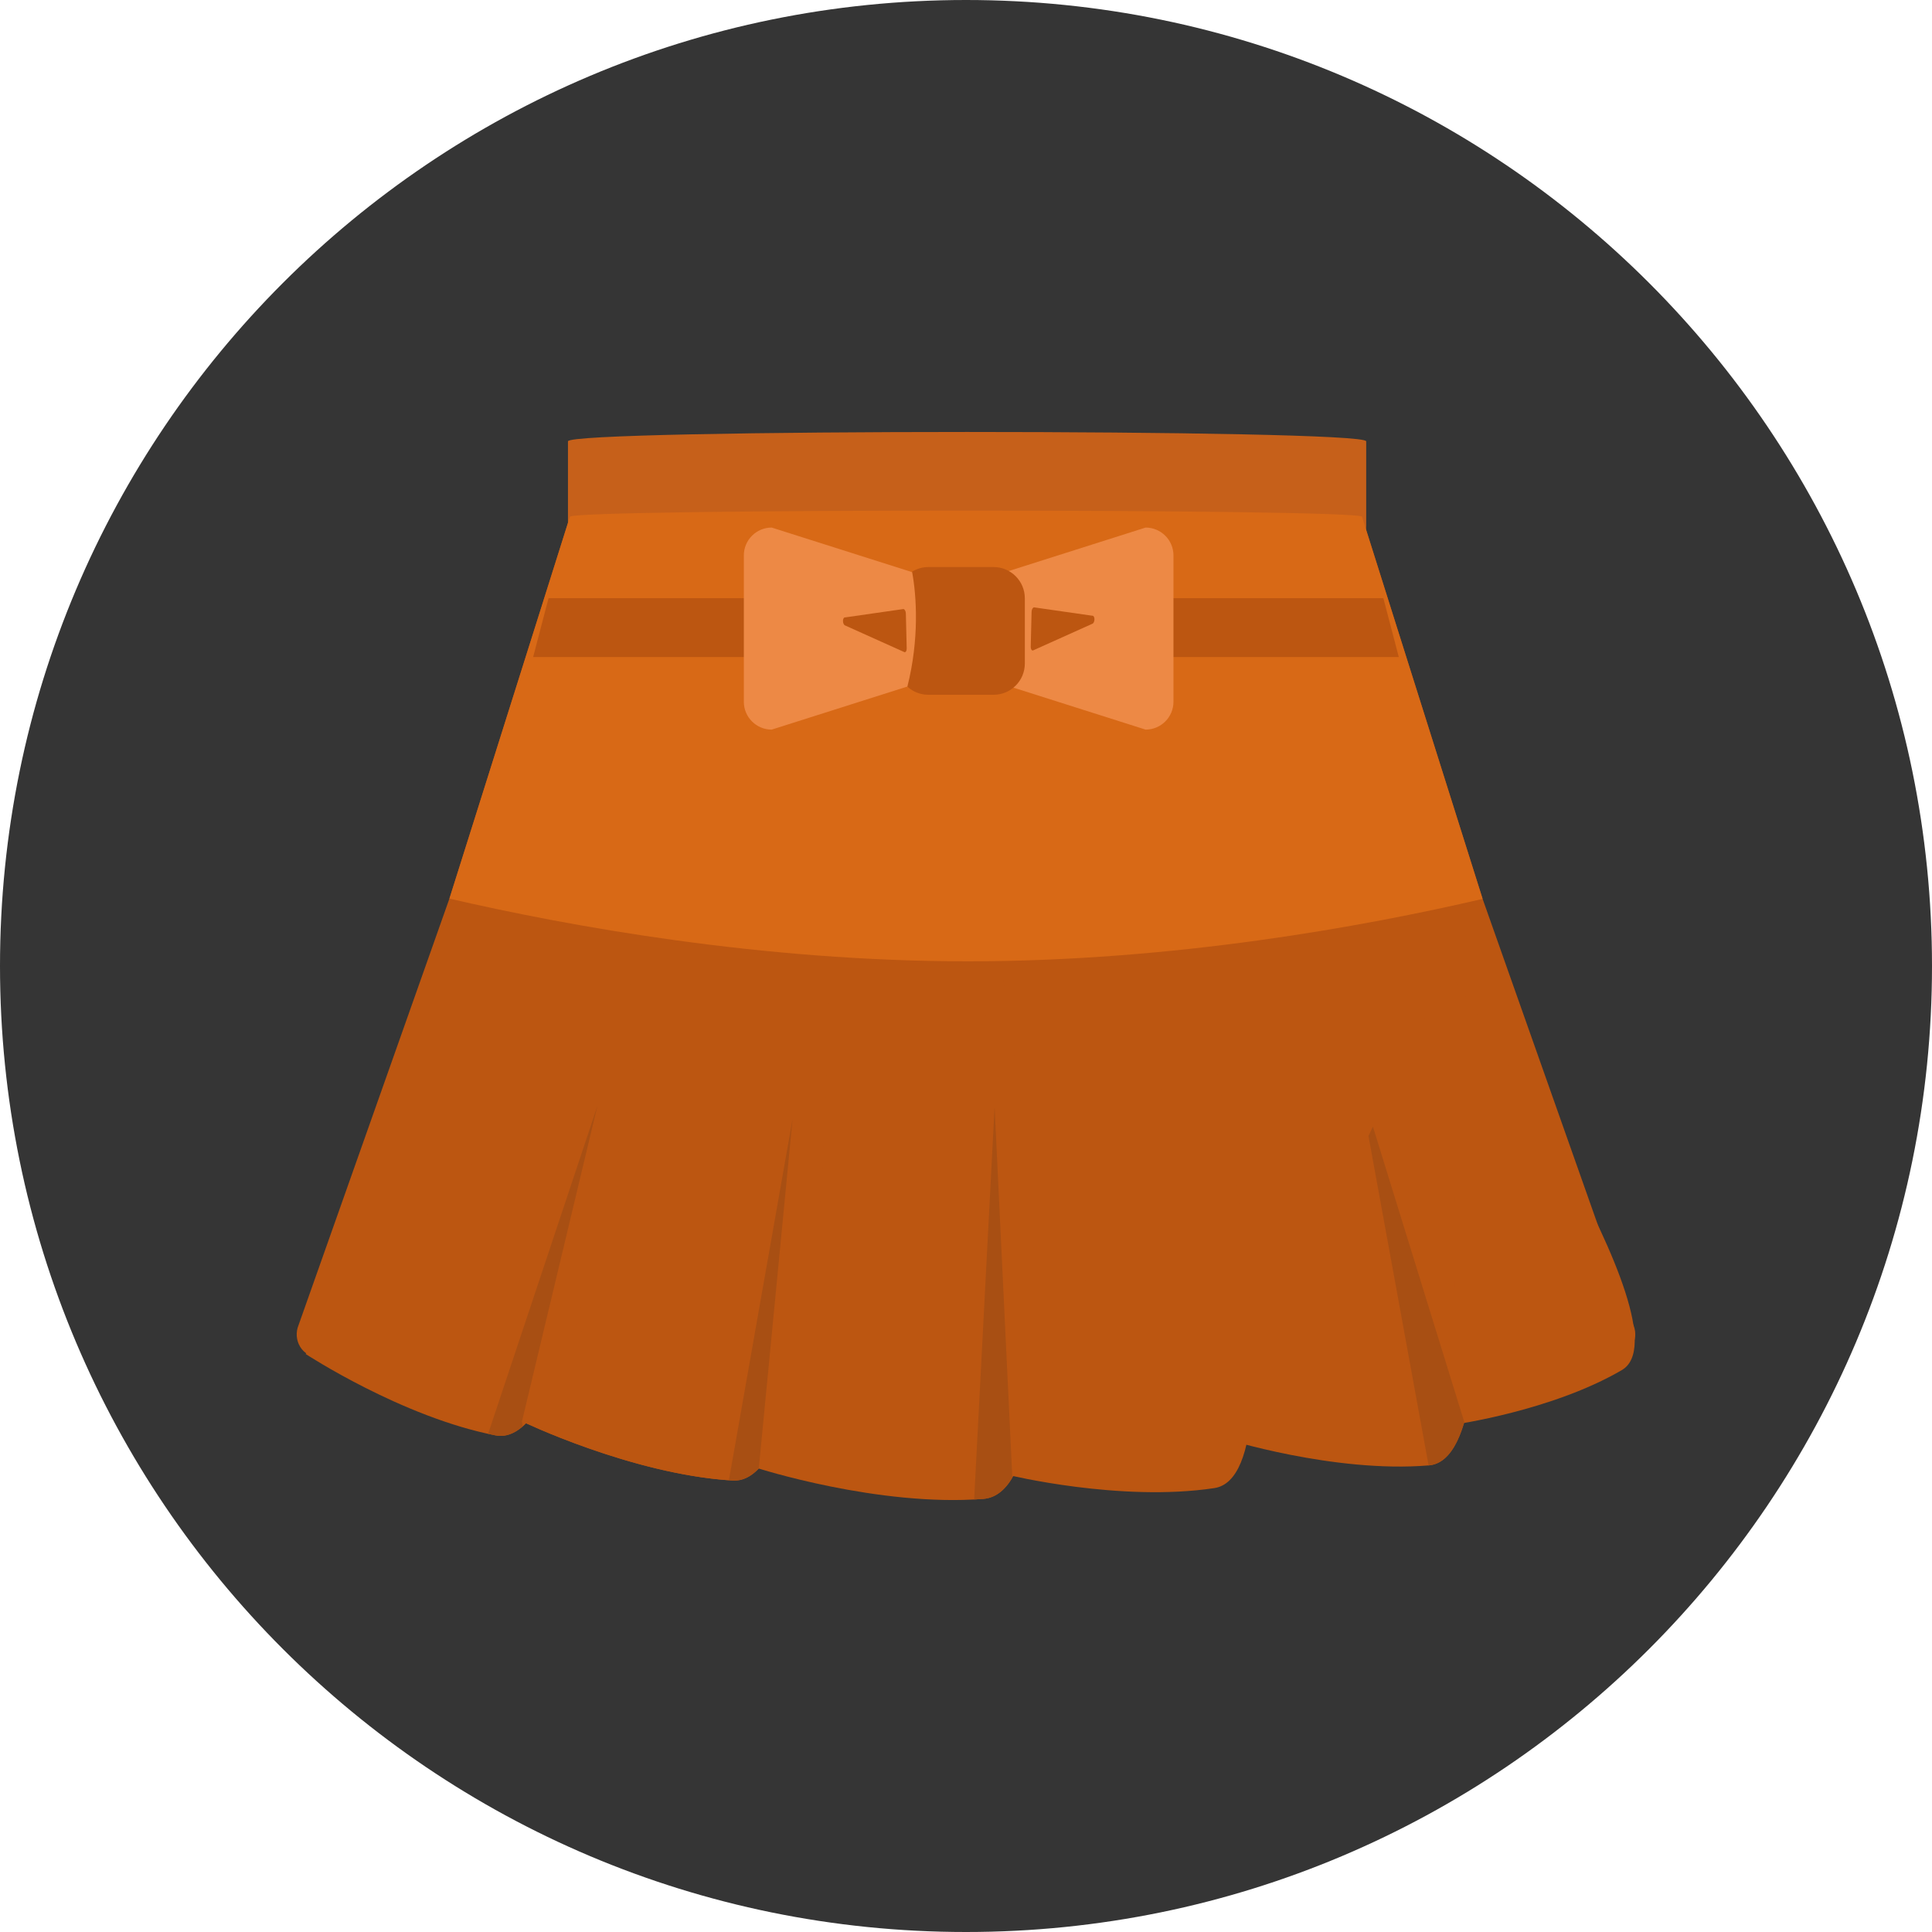
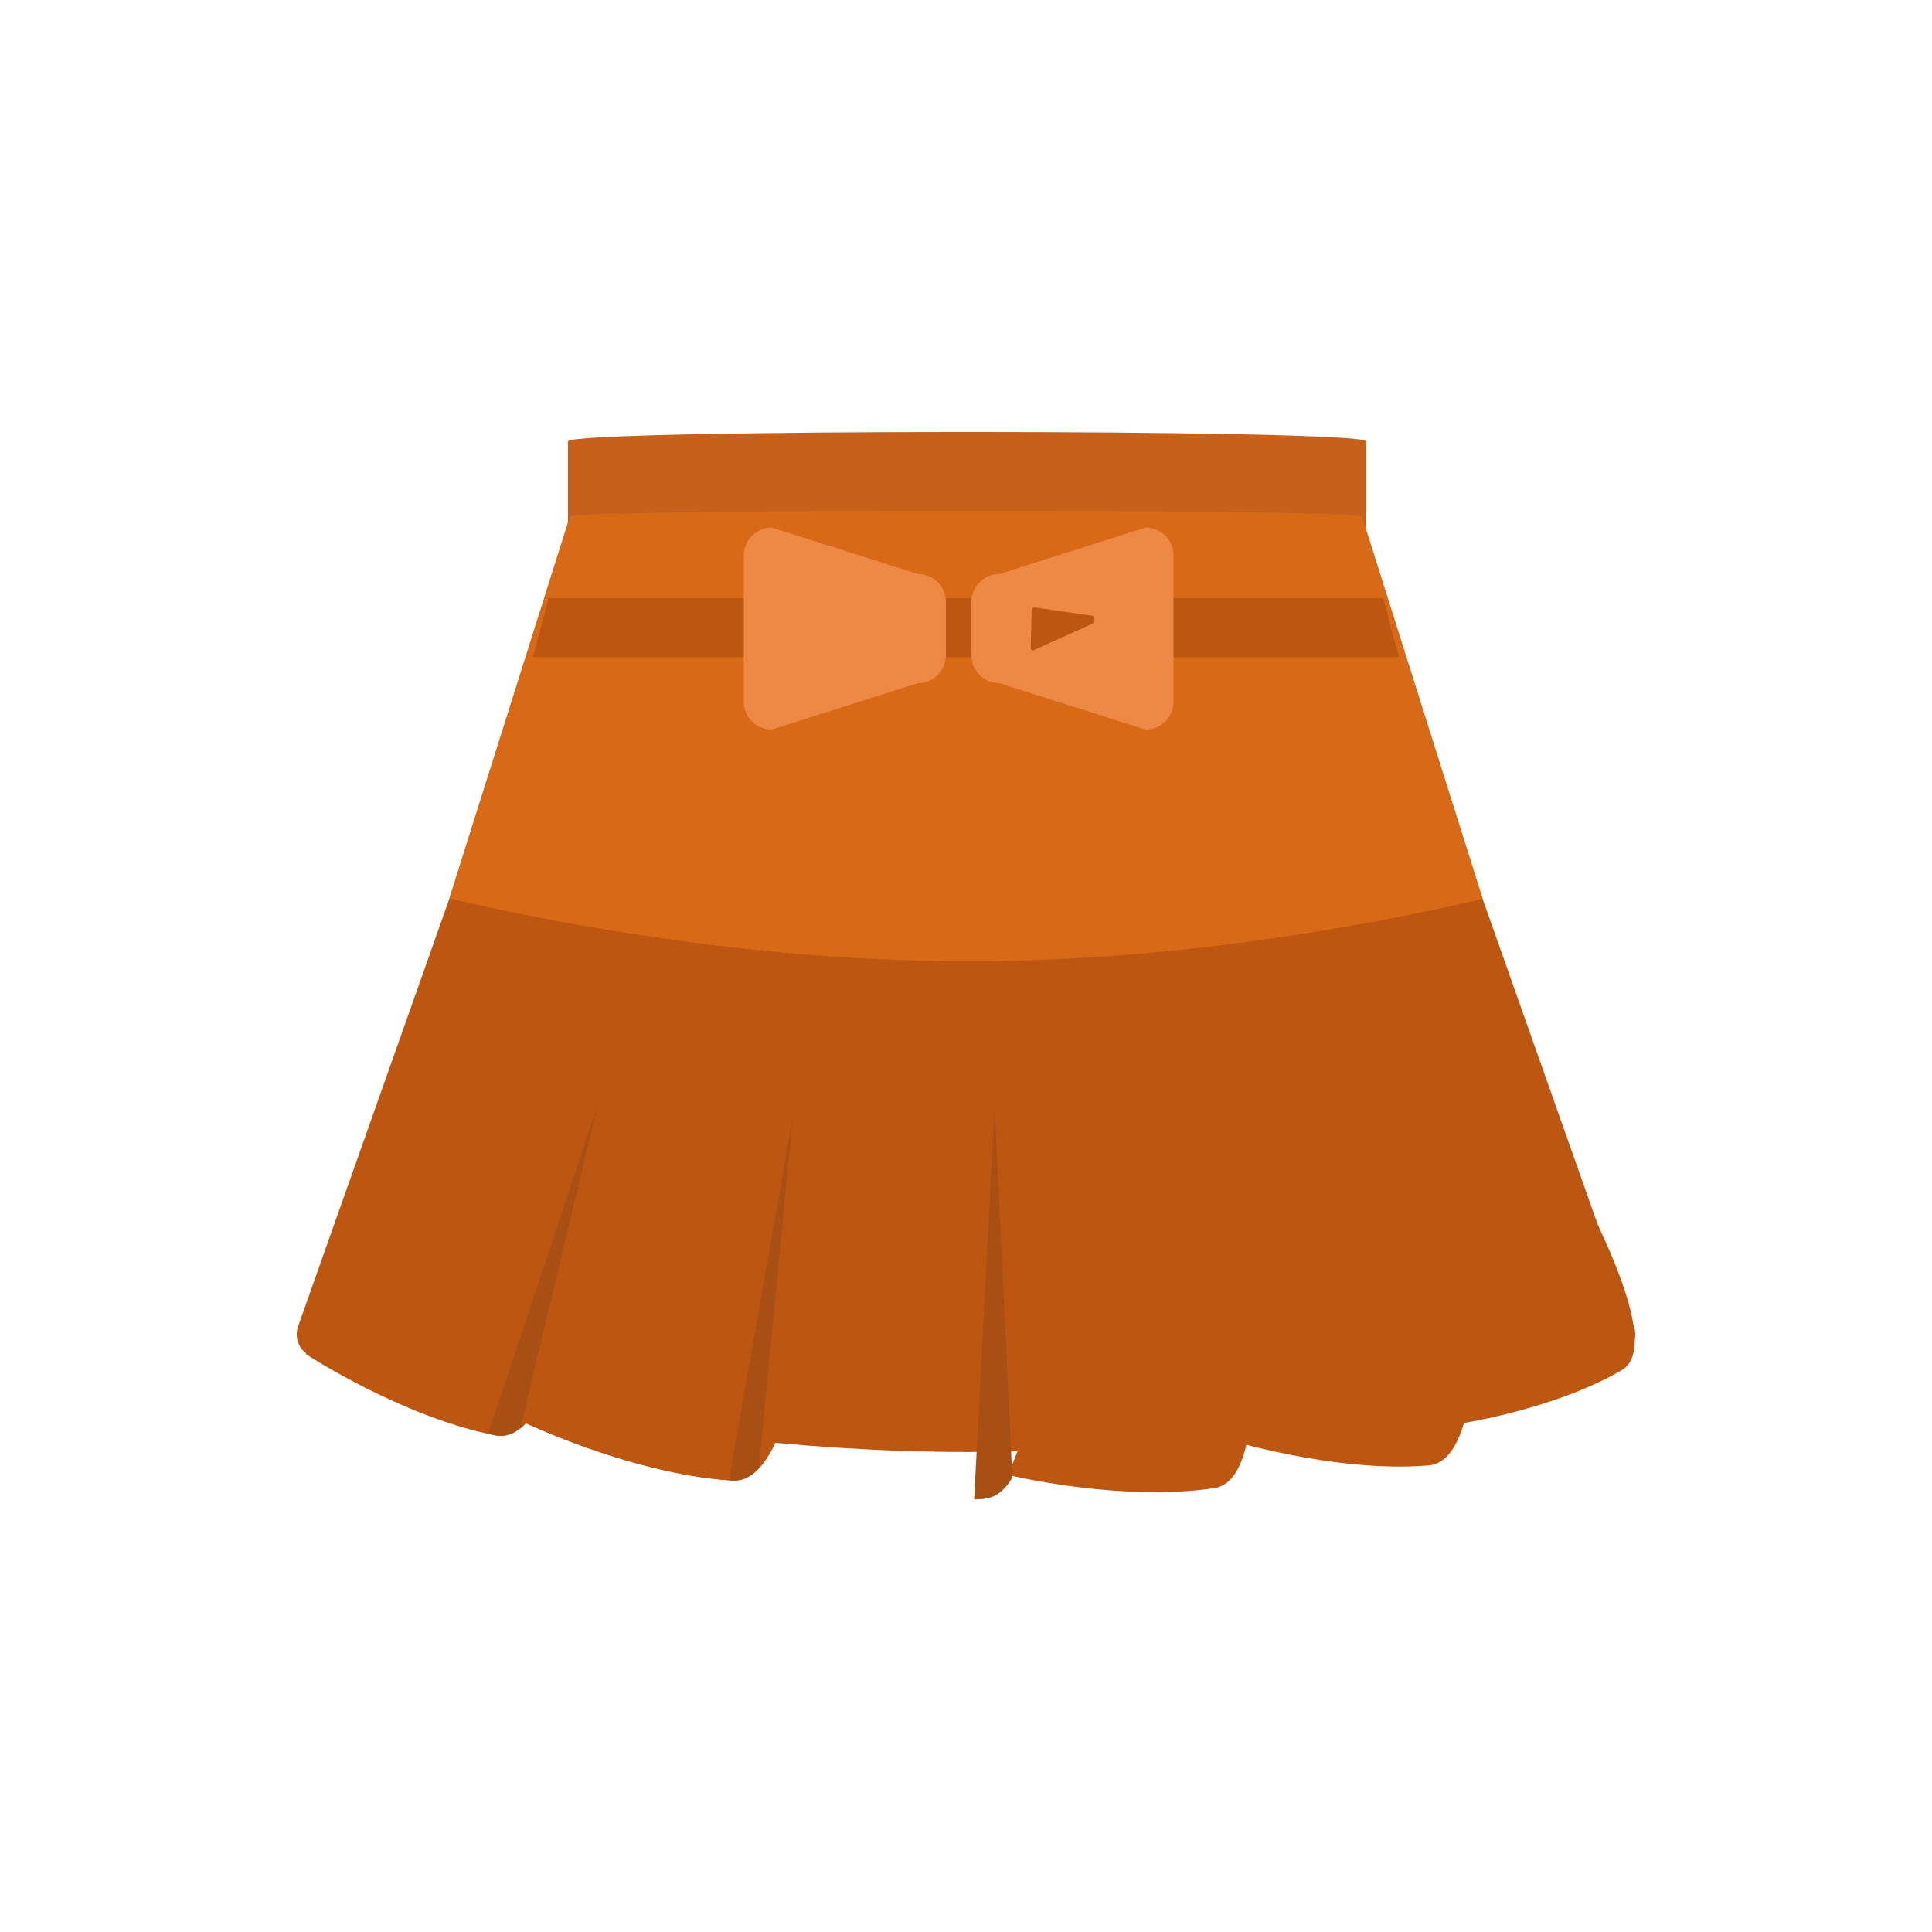
<svg xmlns="http://www.w3.org/2000/svg" height="64px" width="64px" version="1.1" id="Layer_1" viewBox="0 0 496.182 496.182" xml:space="preserve" fill="#000000">
  <g id="SVGRepo_bgCarrier" stroke-width="0" />
  <g id="SVGRepo_tracerCarrier" stroke-linecap="round" stroke-linejoin="round" />
  <g id="SVGRepo_iconCarrier">
-     <path style="fill:#353535;" d="M248.094,0C111.074,0,0,111.063,0,248.091c0,137.012,111.074,248.091,248.094,248.091 c137.012,0,248.088-111.079,248.088-248.091C496.182,111.063,385.106,0,248.094,0z" />
    <path style="fill:#BC5611;" d="M419.311,339.906l-38.54-109.051l-30.973-98.143c-0.928-2.107-3.013-3.467-5.315-3.467H151.676 c-2.303,0-4.387,1.359-5.315,3.467l-30.94,98.07l-38.76,109.581c-0.738,1.797-0.579,3.871,0.422,5.514 c1.001,1.645,2.71,2.635,4.543,2.635c0,0,78.511,24.393,166.957,24.393c88.444,0,165.951-24.393,165.951-24.393h0.022 c2.994,0,5.423-2.6,5.423-5.807C419.98,341.692,419.737,340.737,419.311,339.906z" />
    <path style="fill:#C6601A;" d="M145.868,113.344v21.709c0,3.209,2.601,5.809,5.808,5.809h193.388c3.208,0,5.808-2.6,5.808-5.809 v-21.709C350.871,110.137,145.868,110.137,145.868,113.344z" />
    <path style="fill:#D86916;" d="M349.798,132.713c-0.928-2.107-202.509-2.107-203.438,0l-30.94,98.07 c30.594,7.072,80.059,16.104,133.156,16.104c52.92,0,101.863-8.973,132.193-16.031L349.798,132.713z" />
    <polygon style="fill:#BC5611;" points="355.283,153.637 140.877,153.637 136.922,168.737 359.242,168.737 " />
    <g>
      <path style="fill:#ED8945;" d="M235.766,147.422L198.19,135.49c-3.953,0-7.156,3.207-7.156,7.158v37.576 c0,3.953,3.203,7.156,7.156,7.156l37.576-11.928c3.951,0,7.157-3.205,7.157-7.156v-13.719 C242.923,150.625,239.717,147.422,235.766,147.422z" />
      <path style="fill:#ED8945;" d="M294.217,135.49l-37.576,11.932c-3.954,0-7.157,3.203-7.157,7.156v13.719 c0,3.951,3.203,7.156,7.157,7.156l37.576,11.928c3.951,0,7.157-3.203,7.157-7.156v-37.576 C301.374,138.697,298.168,135.49,294.217,135.49z" />
    </g>
    <g>
-       <path style="fill:#BC5611;" d="M255.168,145.631h-16.736c-1.539,0-2.97,0.441-4.19,1.189c1.161,6.252,1.883,17.281-1.206,29.518 c0.443,0.406,0.932,0.766,1.461,1.063c1.163,0.654,2.504,1.033,3.936,1.033h16.736c4.436,0,8.033-3.596,8.033-8.031v-16.738 C263.201,149.229,259.604,145.631,255.168,145.631z" />
      <path style="fill:#BC5611;" d="M280.515,158.131l-14.961-2.15c-0.329,0.053-0.605,0.561-0.619,1.141l-0.22,8.982 c-0.014,0.578,0.238,1.006,0.566,0.955l15.184-6.832c0.326-0.051,0.605-0.563,0.619-1.141S280.844,158.082,280.515,158.131z" />
-       <path style="fill:#BC5611;" d="M232.645,157.555c-0.016-0.578-0.293-1.088-0.619-1.141l-14.964,2.15 c-0.327-0.051-0.581,0.377-0.567,0.955c0.014,0.58,0.291,1.092,0.617,1.141l15.184,6.834c0.329,0.051,0.583-0.377,0.566-0.959 L232.645,157.555z" />
      <path style="fill:#BC5611;" d="M78.503,347.737c0,0,24.778,16.262,48.782,20.906c24.005,4.646,39.491-121.568,39.491-121.568 L78.503,347.737z" />
      <path style="fill:#BC5611;" d="M308.427,254.403l-49.52,124.388c0,0,28.788,7.037,52.964,3.387 C336.049,378.528,308.427,254.403,308.427,254.403z" />
      <path style="fill:#BC5611;" d="M372.056,248.631l-57.739,120.793c0,0,28.254,8.949,52.619,6.926 C391.303,374.328,372.056,248.631,372.056,248.631z" />
      <path style="fill:#BC5611;" d="M373.604,251.842l-0.065,114.01c0,0,24.995-3.484,42.979-13.979 C434.502,341.381,373.604,251.842,373.604,251.842z" />
      <path style="fill:#BC5611;" d="M212.768,247.192l-78.711,117.852c0,0,28.253,13.639,54.087,15.193 C213.981,381.789,212.768,247.192,212.768,247.192z" />
-       <path style="fill:#BC5611;" d="M257.758,251.721l-63.389,125.283c0,0,31.19,10.053,58.145,7.951 C279.469,382.856,257.758,251.721,257.758,251.721z" />
    </g>
    <path style="fill:#A84F13;" d="M153.418,284.051l-28.064,84.191c0.645,0.141,1.289,0.277,1.932,0.4 c2.406,0.469,4.725-0.4,6.953-2.305l-0.182-1.295L153.418,284.051z" />
    <path style="fill:#BC5611;" d="M212.768,247.192l-78.711,117.852c0,0,27.566,13.301,53.14,15.123l16.36-92.824l-8.678,89.785 C213.756,357.102,212.768,247.192,212.768,247.192z" />
    <g>
      <path style="fill:#A84F13;" d="M187.196,380.166c0.315,0.021,0.634,0.049,0.947,0.07c2.489,0.148,4.724-0.977,6.735-3.109 l8.678-89.785L187.196,380.166z" />
      <path style="fill:#A84F13;" d="M255.436,284.242l-5.25,100.861c0.778-0.041,1.555-0.088,2.328-0.148 c3.104-0.242,5.555-2.211,7.475-5.475L255.436,284.242z" />
-       <path style="fill:#A84F13;" d="M352.596,289.342l-1.145,2.395l15.445,84.617c0.012-0.002,0.025-0.002,0.039-0.004 c4.271-0.354,7.199-4.52,9.129-11.131L352.596,289.342z" />
    </g>
  </g>
</svg>